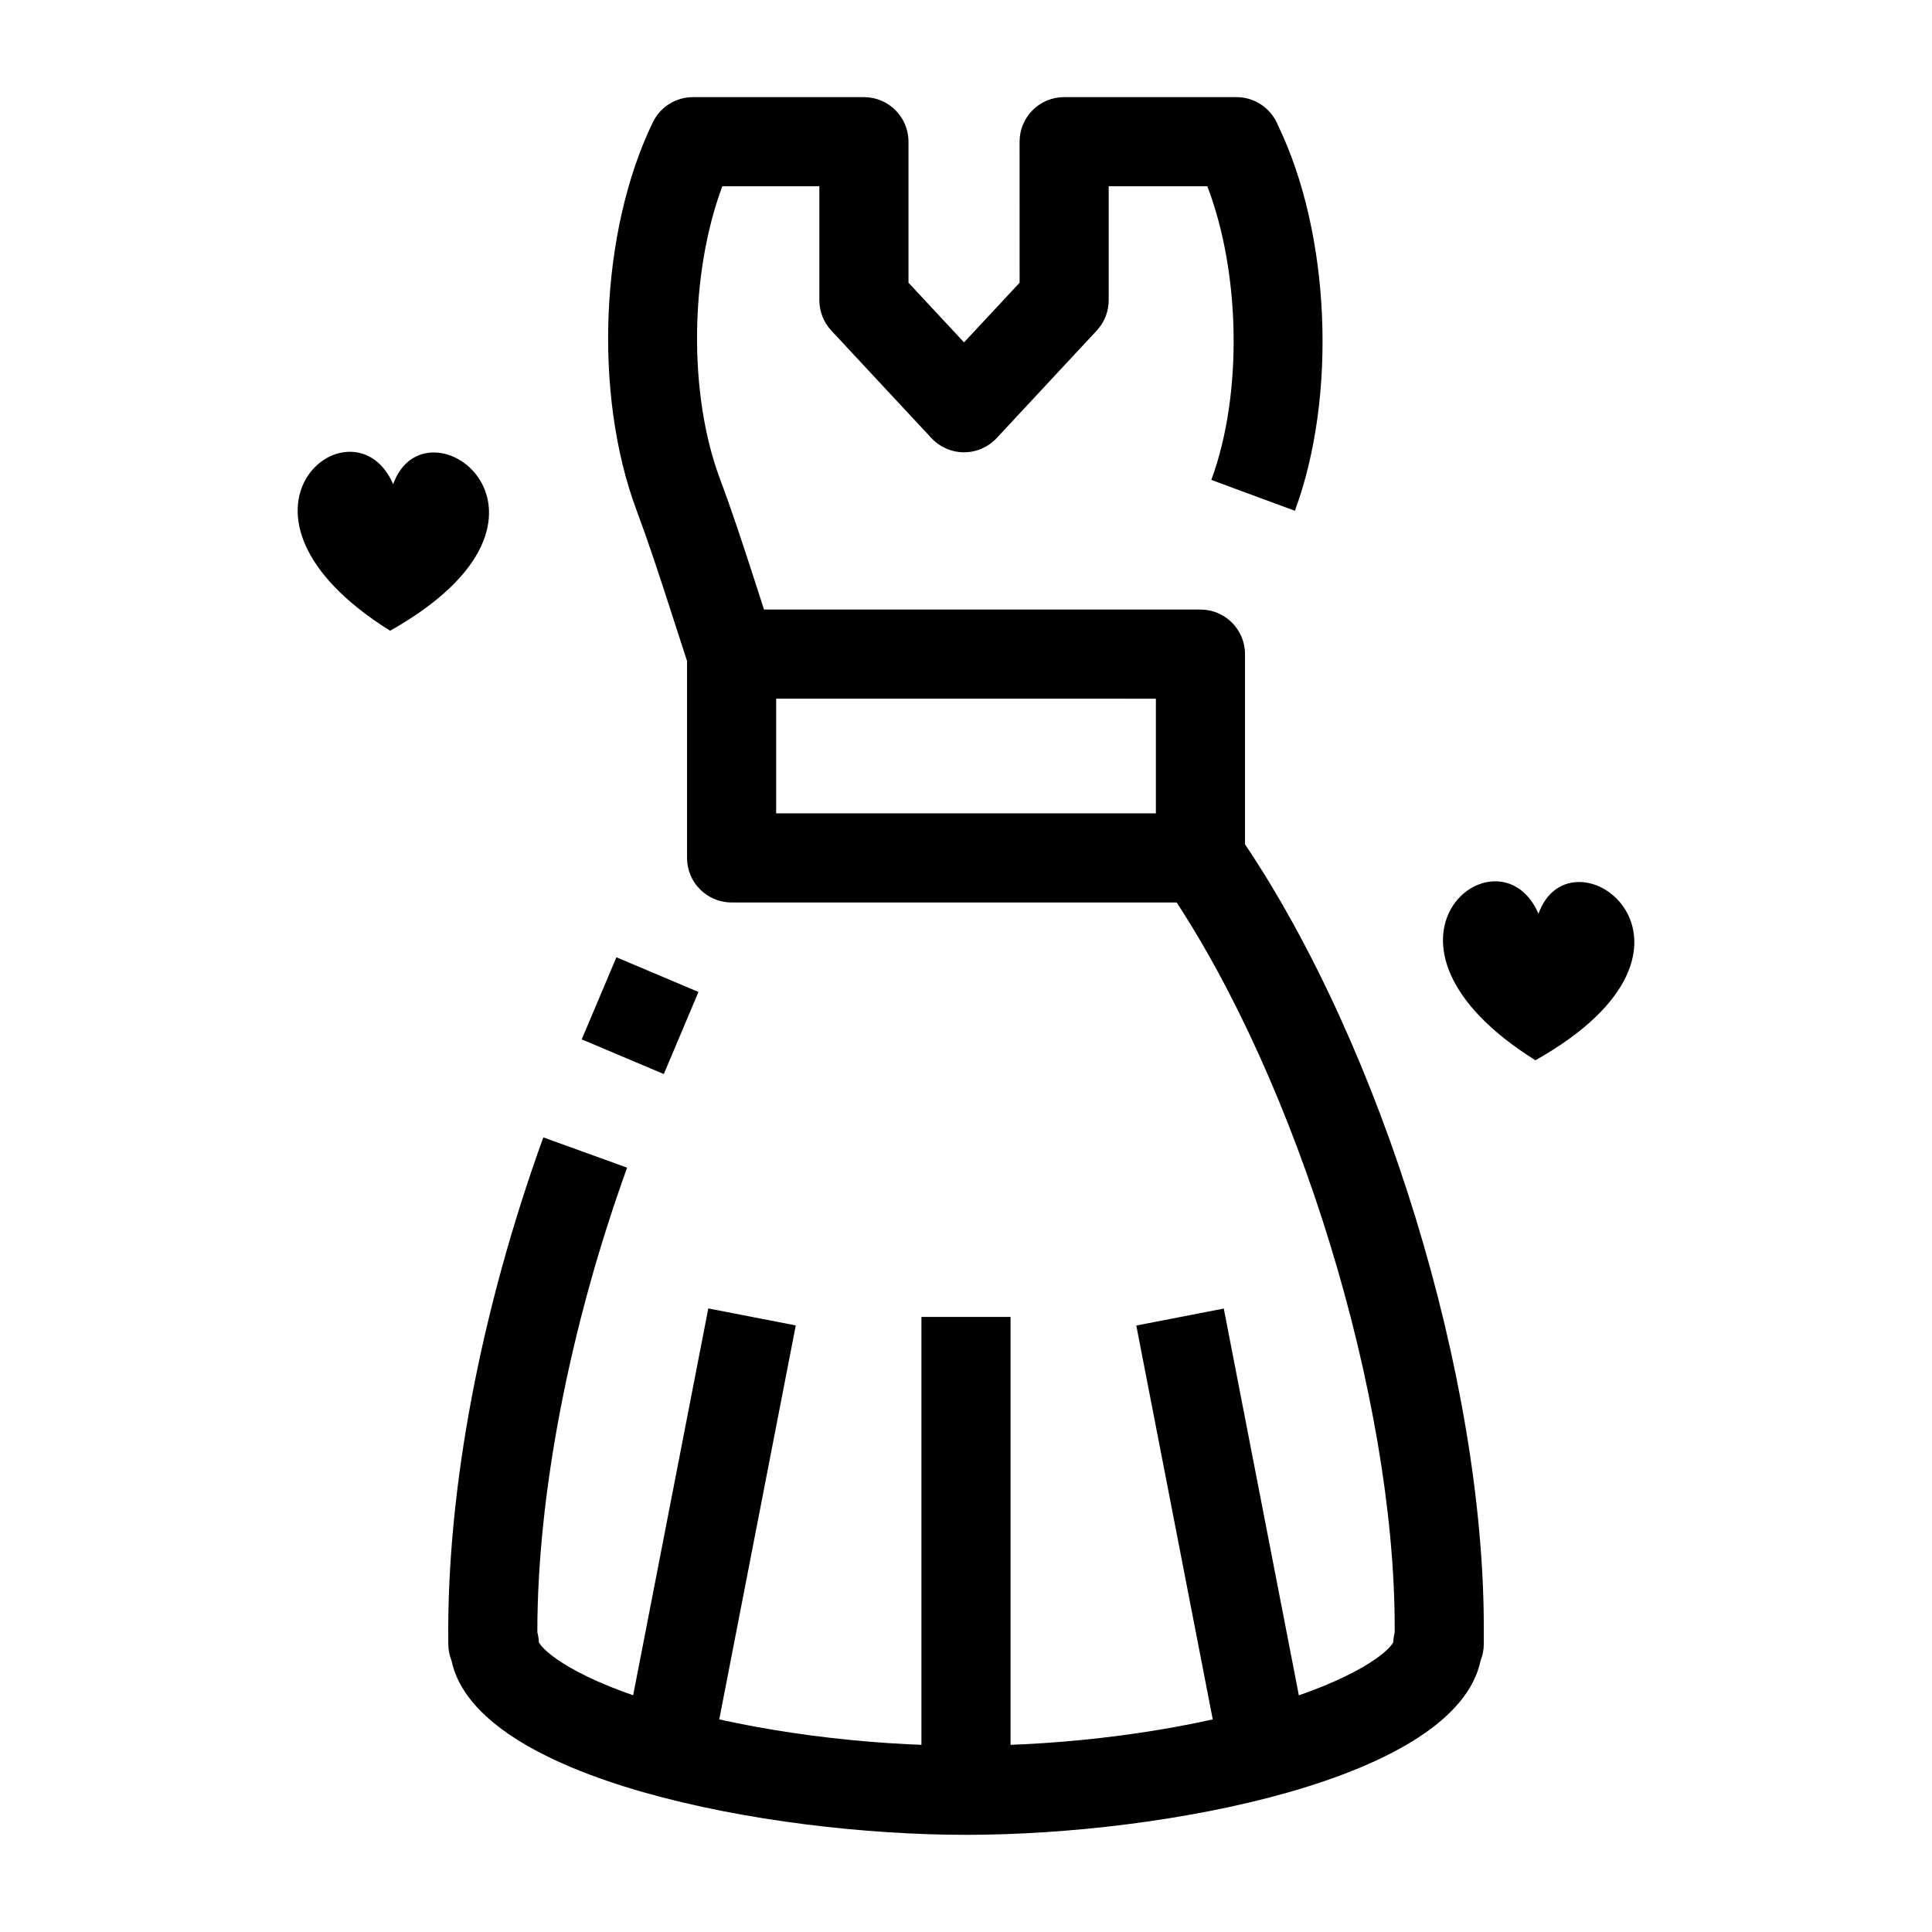
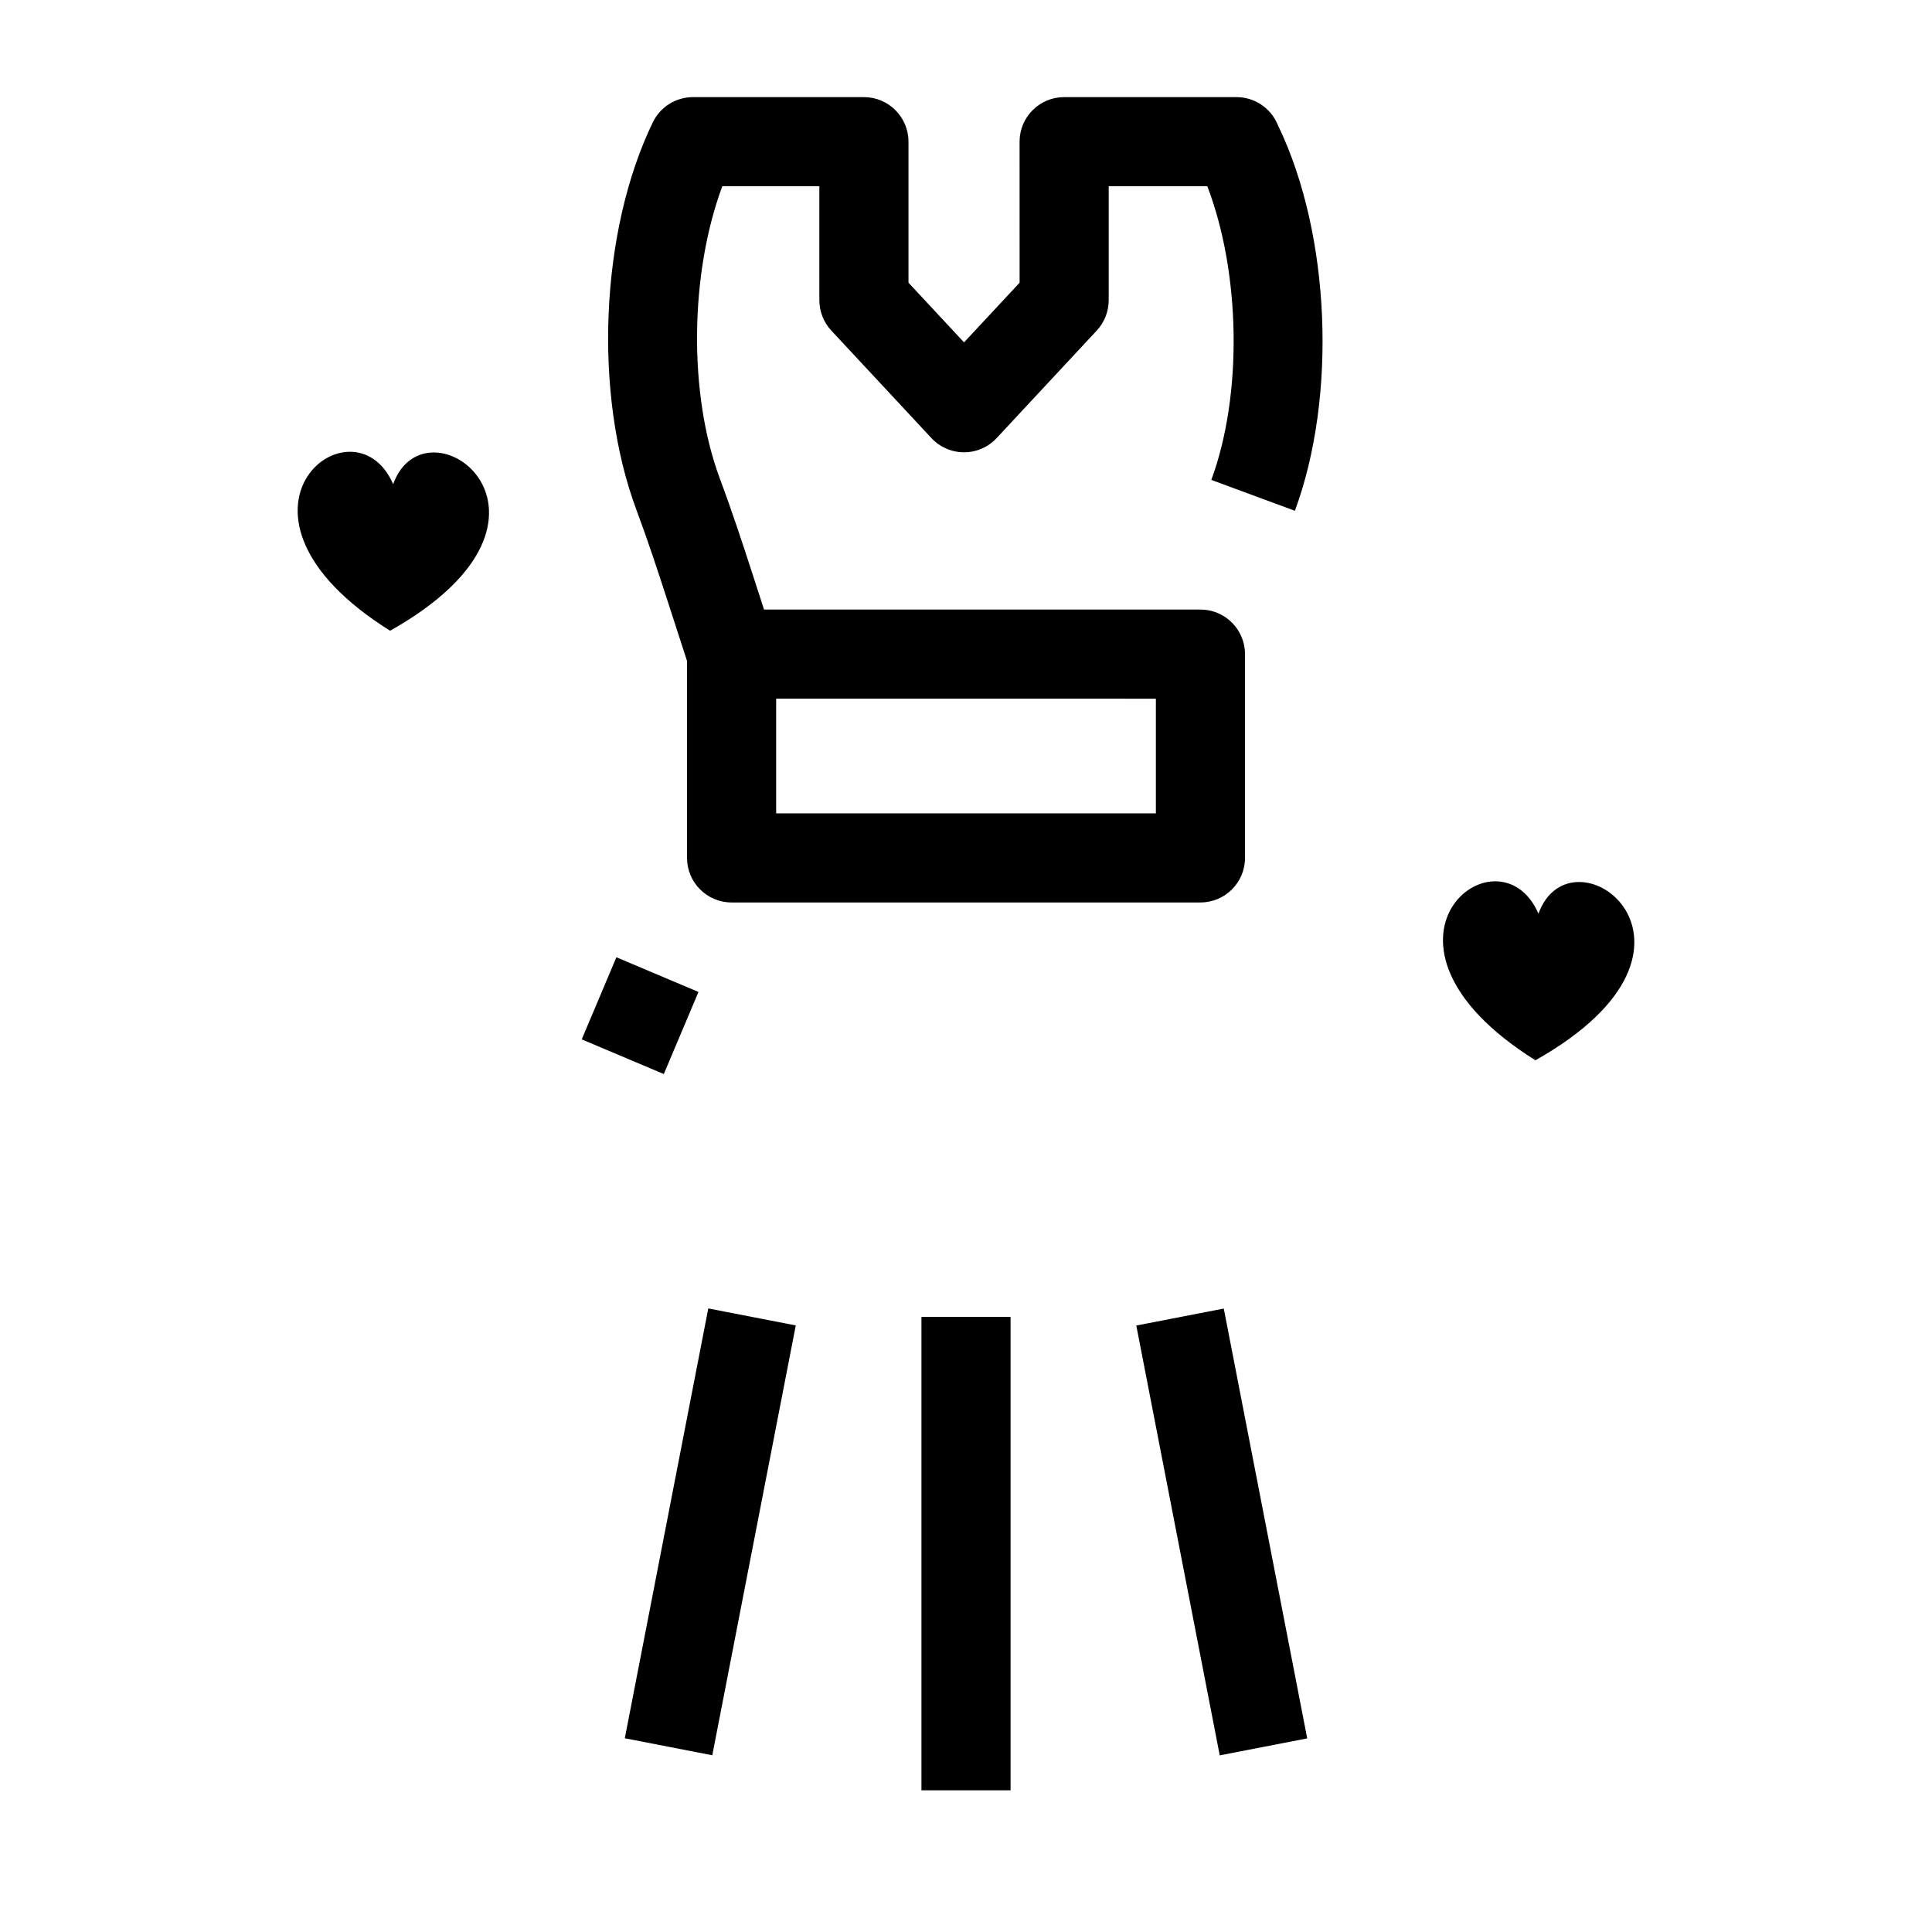
<svg xmlns="http://www.w3.org/2000/svg" fill="#000000" width="800px" height="800px" version="1.1" viewBox="144 144 512 512">
  <g>
-     <path d="m400.01 630.25c-52.781 0-129.78-14.711-136.36-46.195-0.531-1.324-0.828-2.769-0.84-4.281l-0.012-1.148c-0.367-39.977 8.578-87.285 25.188-133.21l22.207 8.031c-15.191 42.012-23.828 86.754-23.789 123.12 0.23 0.848 0.367 1.734 0.402 2.648 1.172 2.356 9.512 9.891 34.48 17.066 22.879 6.582 51.574 10.355 78.727 10.355 27.152 0 55.848-3.773 78.73-10.352 24.969-7.176 33.309-14.711 34.48-17.066 0.031-0.887 0.164-1.75 0.383-2.574v-1.453c0-60.77-25.672-144.58-59.719-194.95l-1.535-2.269 19.566-13.223 1.535 2.269c36.949 54.672 63.766 142.23 63.766 208.18v4.477c0 1.555-0.301 3.035-0.844 4.394-6.594 31.477-83.586 46.184-136.36 46.184z" />
    <path d="m307.35 397.69 21.754 9.188-9.188 21.754-21.754-9.188z" />
-     <path d="m462.13 383.16h-124.25c-6.519 0-11.809-5.285-11.809-11.809v-54.004c0-6.519 5.285-11.809 11.809-11.809h124.25c6.519 0 11.809 5.285 11.809 11.809v54.004c0 6.523-5.285 11.809-11.809 11.809zm-112.44-23.613h100.63v-30.387l-100.63-0.004z" />
+     <path d="m462.13 383.16h-124.25c-6.519 0-11.809-5.285-11.809-11.809v-54.004c0-6.519 5.285-11.809 11.809-11.809h124.25c6.519 0 11.809 5.285 11.809 11.809v54.004c0 6.523-5.285 11.809-11.809 11.809zm-112.44-23.613h100.63v-30.387l-100.63-0.004" />
    <path d="m326.66 320.99-5.434-16.777c-2.766-8.539-5.504-16.883-8.551-25.043-11.473-30.715-9.648-73.941 4.344-102.78 1.977-4.07 6.102-6.652 10.625-6.652h45.305c6.519 0 11.809 5.285 11.809 11.809v37.371l14.723 15.812 14.727-15.812-0.008-37.371c0-6.519 5.285-11.809 11.809-11.809h45.68c4.644 0 8.855 2.723 10.762 6.953l0.367 0.812c13.738 28.648 15.566 71.457 4.344 101.86l-22.152-8.18c8.359-22.645 7.738-54.879-1.062-77.832h-26.129v30.207c0 2.984-1.129 5.859-3.168 8.047l-26.531 28.496c-2.234 2.398-5.363 3.762-8.641 3.762s-6.41-1.363-8.641-3.762l-26.531-28.496c-2.035-2.184-3.168-5.062-3.168-8.047l-0.004-30.207h-25.707c-8.594 23.043-9.059 54.996-0.633 77.551 3.219 8.617 6.047 17.23 8.895 26.031l5.434 16.777z" />
    <path d="m388.19 493h23.617v125.45h-23.617z" />
    <path d="m309.58 604.66 22.125-113.91 23.184 4.504-22.125 113.91z" />
    <path d="m445.13 495.28 23.184-4.5 22.113 113.91-23.184 4.5z" />
    <path d="m551.71 386.14c-10.516-24.281-50.801 7.5-0.812 38.844 53.801-30.301 9.551-63.031 0.812-38.844z" />
    <path d="m248.19 272.31c-10.516-24.281-50.801 7.5-0.812 38.844 53.801-30.297 9.551-63.031 0.812-38.844z" />
  </g>
</svg>